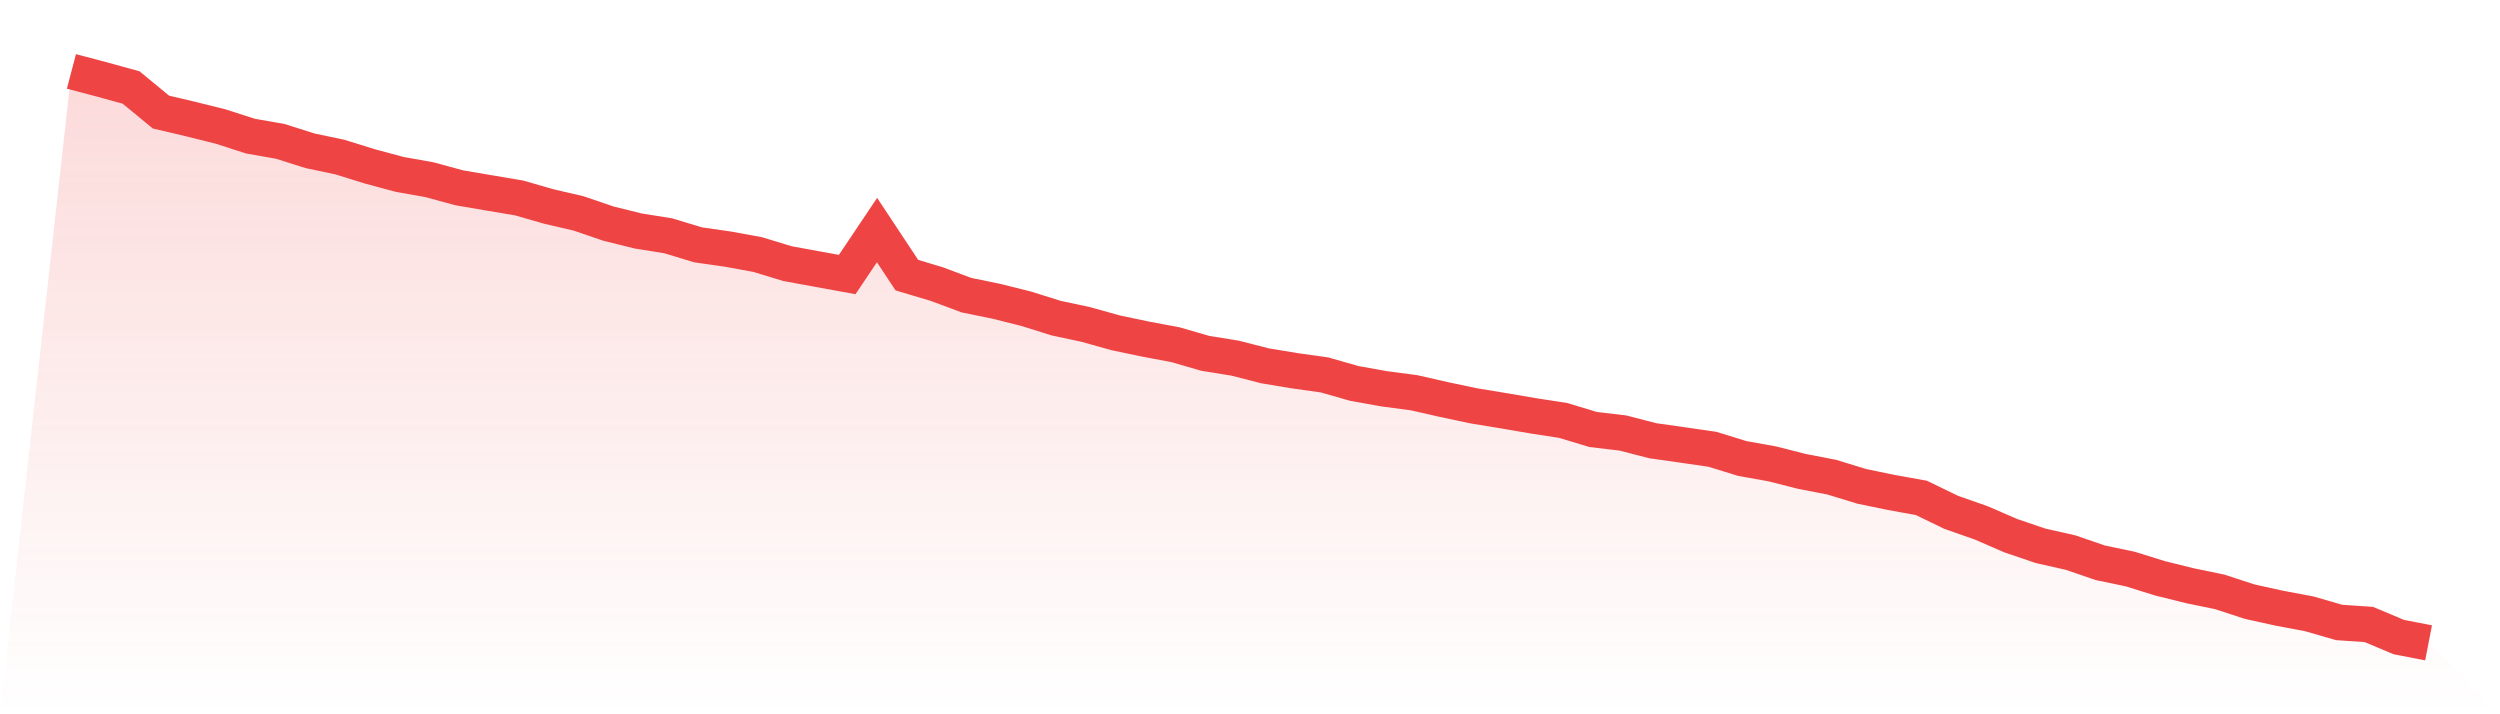
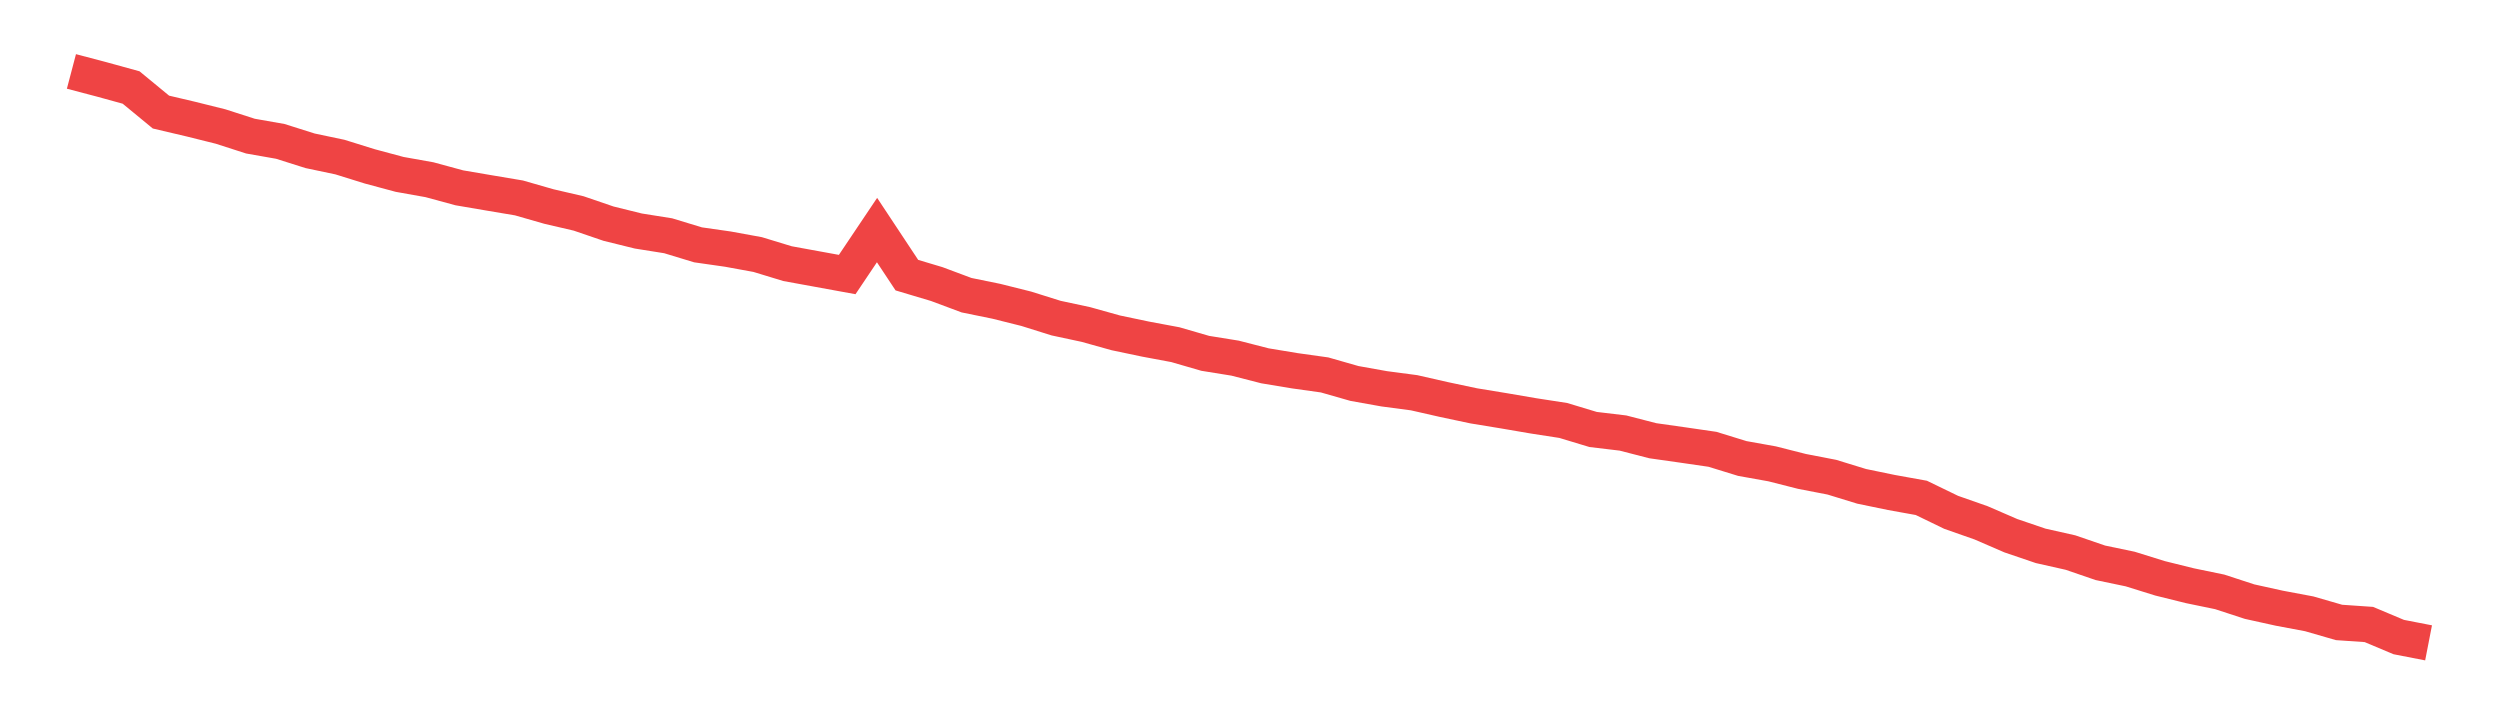
<svg xmlns="http://www.w3.org/2000/svg" viewBox="0 0 140 40">
  <defs>
    <linearGradient id="gradient" x1="0" x2="0" y1="0" y2="1">
      <stop offset="0%" stop-color="#ef4444" stop-opacity="0.2" />
      <stop offset="100%" stop-color="#ef4444" stop-opacity="0" />
    </linearGradient>
  </defs>
-   <path d="M4,4 L4,4 L5.671,4.44 L7.342,4.9 L9.013,6.276 L10.684,6.669 L12.354,7.085 L14.025,7.623 L15.696,7.917 L17.367,8.445 L19.038,8.797 L20.709,9.317 L22.38,9.766 L24.051,10.064 L25.722,10.518 L27.392,10.803 L29.063,11.084 L30.734,11.564 L32.405,11.953 L34.076,12.524 L35.747,12.937 L37.418,13.203 L39.089,13.711 L40.759,13.95 L42.43,14.255 L44.101,14.764 L45.772,15.069 L47.443,15.374 L49.114,12.884 L50.785,15.408 L52.456,15.907 L54.127,16.531 L55.797,16.872 L57.468,17.29 L59.139,17.814 L60.81,18.172 L62.481,18.639 L64.152,18.99 L65.823,19.302 L67.494,19.787 L69.165,20.056 L70.835,20.485 L72.506,20.762 L74.177,20.996 L75.848,21.474 L77.519,21.773 L79.19,21.994 L80.861,22.374 L82.532,22.728 L84.203,23.002 L85.873,23.288 L87.544,23.546 L89.215,24.051 L90.886,24.25 L92.557,24.681 L94.228,24.918 L95.899,25.161 L97.57,25.676 L99.24,25.975 L100.911,26.399 L102.582,26.722 L104.253,27.235 L105.924,27.58 L107.595,27.881 L109.266,28.691 L110.937,29.277 L112.608,30 L114.278,30.568 L115.949,30.944 L117.62,31.517 L119.291,31.866 L120.962,32.386 L122.633,32.8 L124.304,33.145 L125.975,33.691 L127.646,34.06 L129.316,34.374 L130.987,34.857 L132.658,34.972 L134.329,35.675 L136,36 L140,40 L0,40 z" fill="url(#gradient)" />
  <path d="M4,4 L4,4 L5.671,4.44 L7.342,4.9 L9.013,6.276 L10.684,6.669 L12.354,7.085 L14.025,7.623 L15.696,7.917 L17.367,8.445 L19.038,8.797 L20.709,9.317 L22.38,9.766 L24.051,10.064 L25.722,10.518 L27.392,10.803 L29.063,11.084 L30.734,11.564 L32.405,11.953 L34.076,12.524 L35.747,12.937 L37.418,13.203 L39.089,13.711 L40.759,13.95 L42.43,14.255 L44.101,14.764 L45.772,15.069 L47.443,15.374 L49.114,12.884 L50.785,15.408 L52.456,15.907 L54.127,16.531 L55.797,16.872 L57.468,17.29 L59.139,17.814 L60.81,18.172 L62.481,18.639 L64.152,18.99 L65.823,19.302 L67.494,19.787 L69.165,20.056 L70.835,20.485 L72.506,20.762 L74.177,20.996 L75.848,21.474 L77.519,21.773 L79.19,21.994 L80.861,22.374 L82.532,22.728 L84.203,23.002 L85.873,23.288 L87.544,23.546 L89.215,24.051 L90.886,24.25 L92.557,24.681 L94.228,24.918 L95.899,25.161 L97.57,25.676 L99.24,25.975 L100.911,26.399 L102.582,26.722 L104.253,27.235 L105.924,27.58 L107.595,27.881 L109.266,28.691 L110.937,29.277 L112.608,30 L114.278,30.568 L115.949,30.944 L117.62,31.517 L119.291,31.866 L120.962,32.386 L122.633,32.8 L124.304,33.145 L125.975,33.691 L127.646,34.06 L129.316,34.374 L130.987,34.857 L132.658,34.972 L134.329,35.675 L136,36" fill="none" stroke="#ef4444" stroke-width="2" />
</svg>